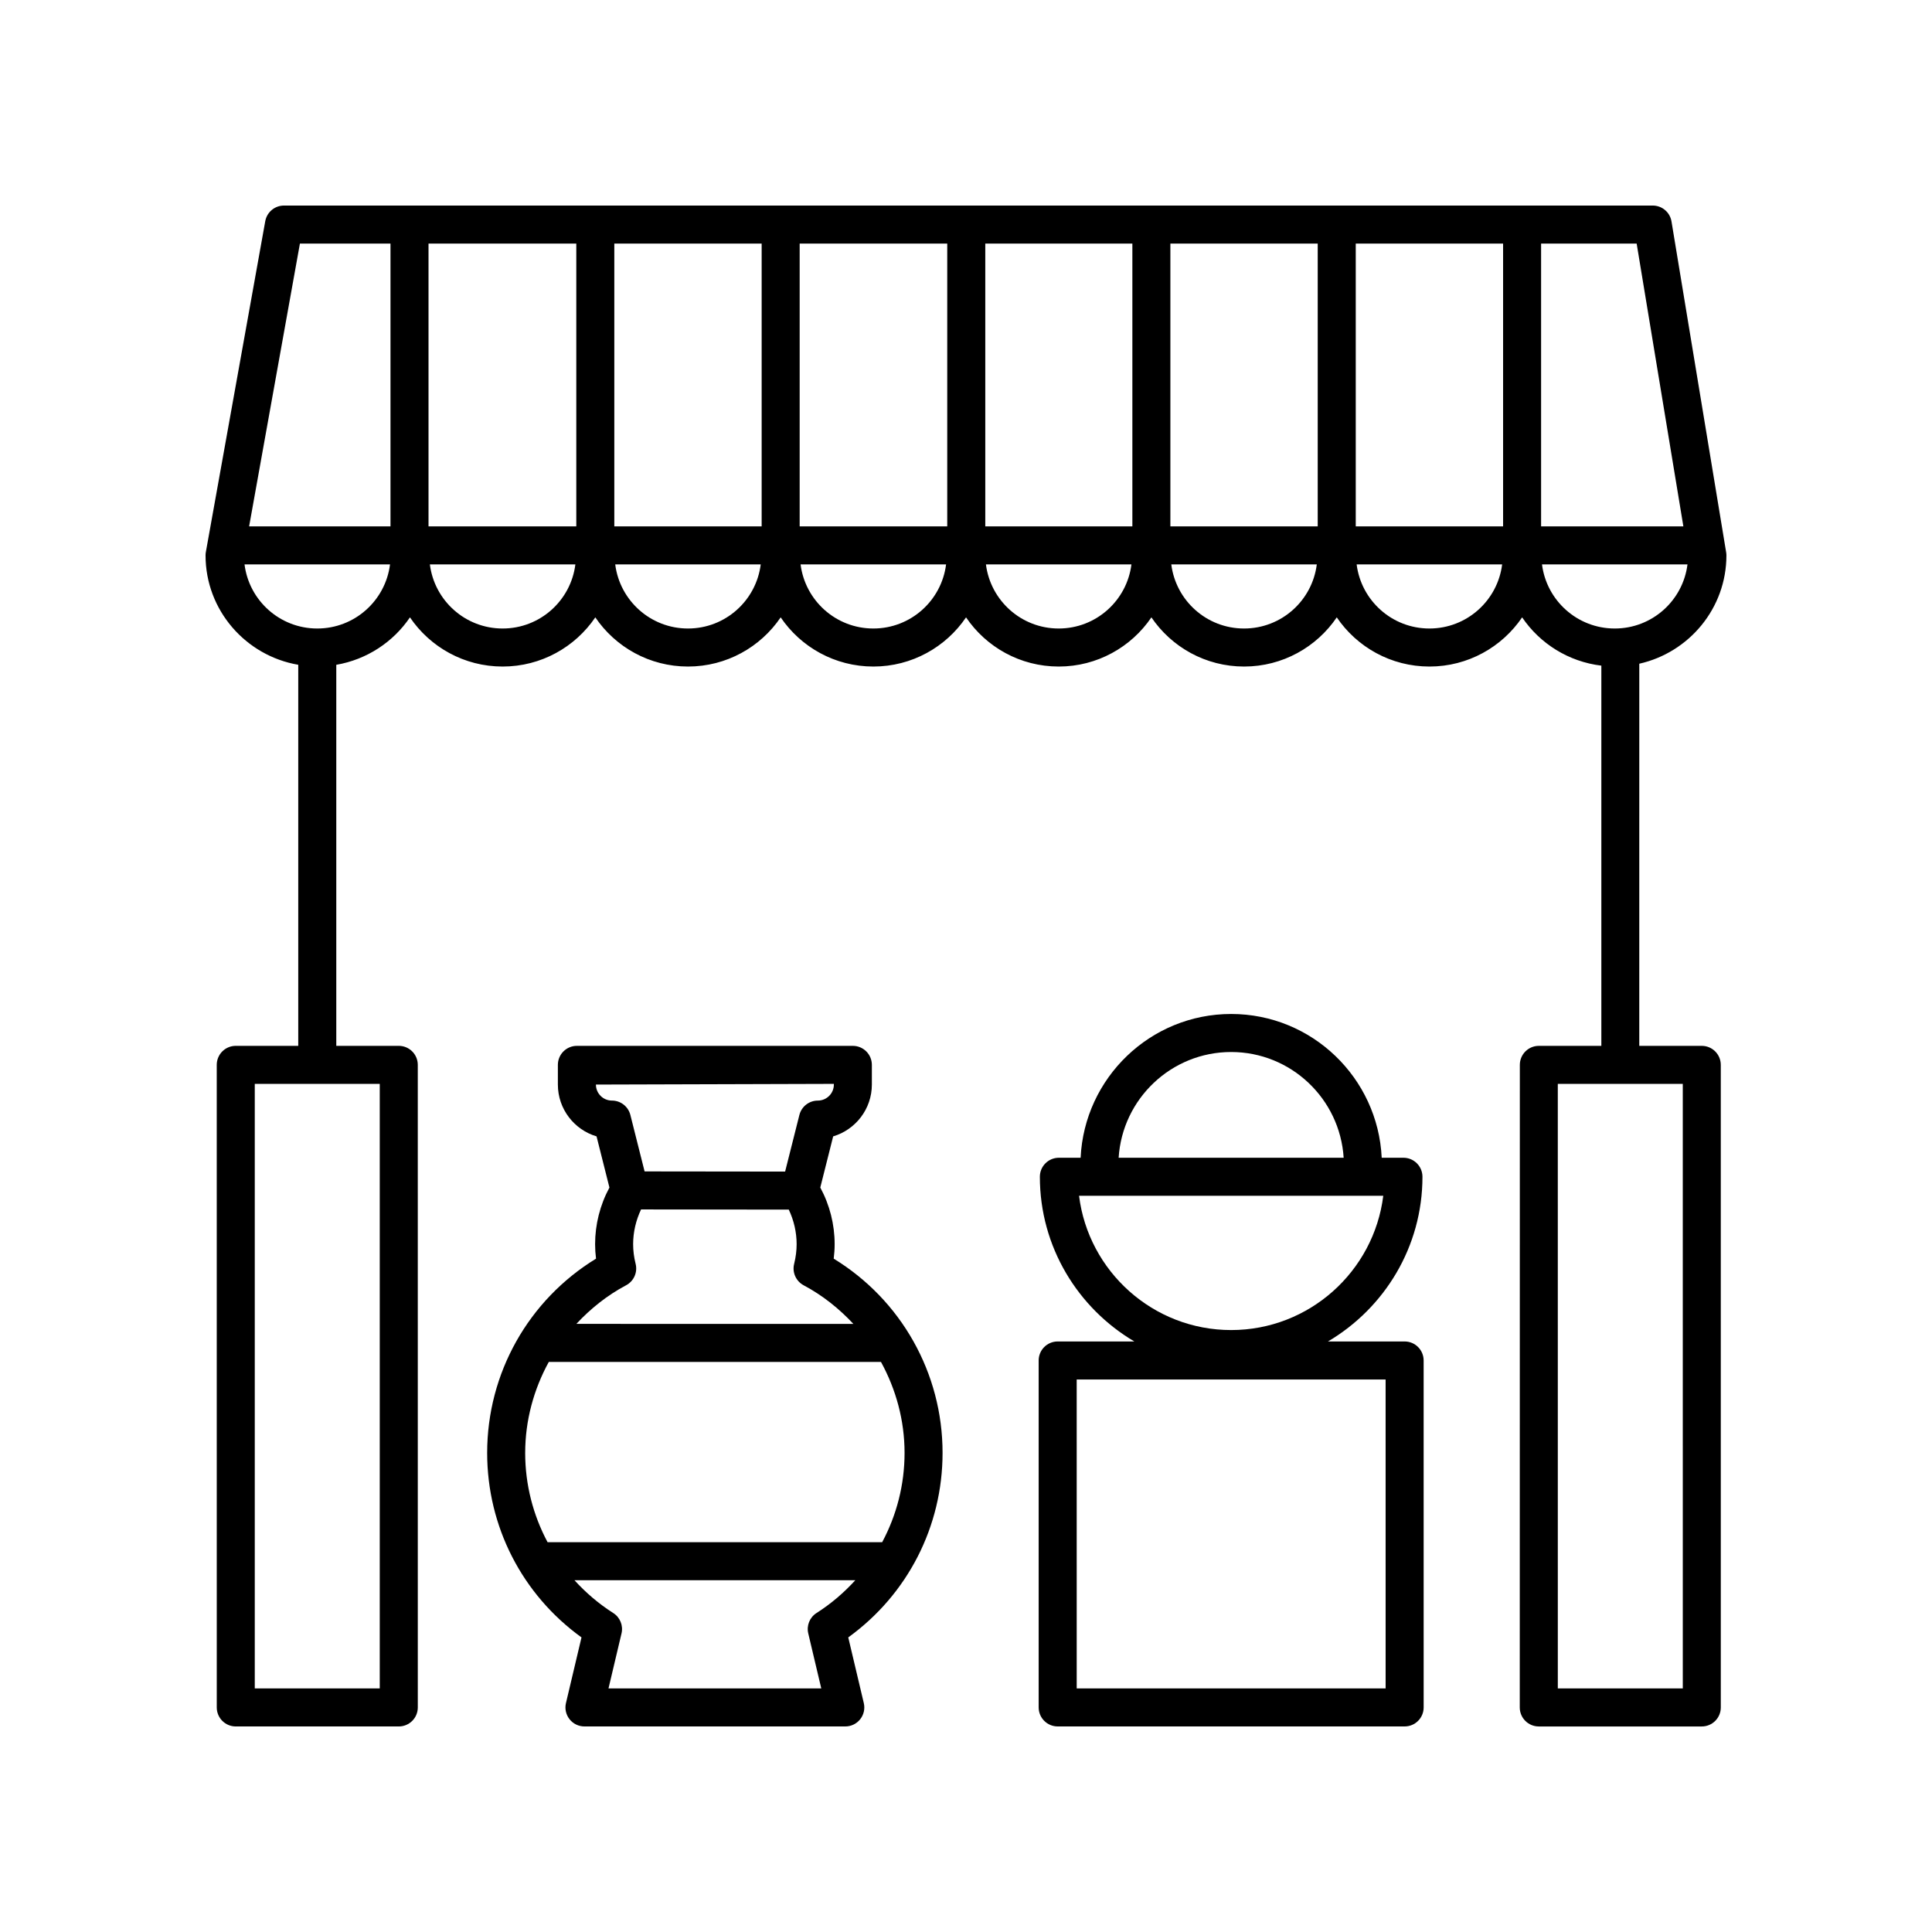
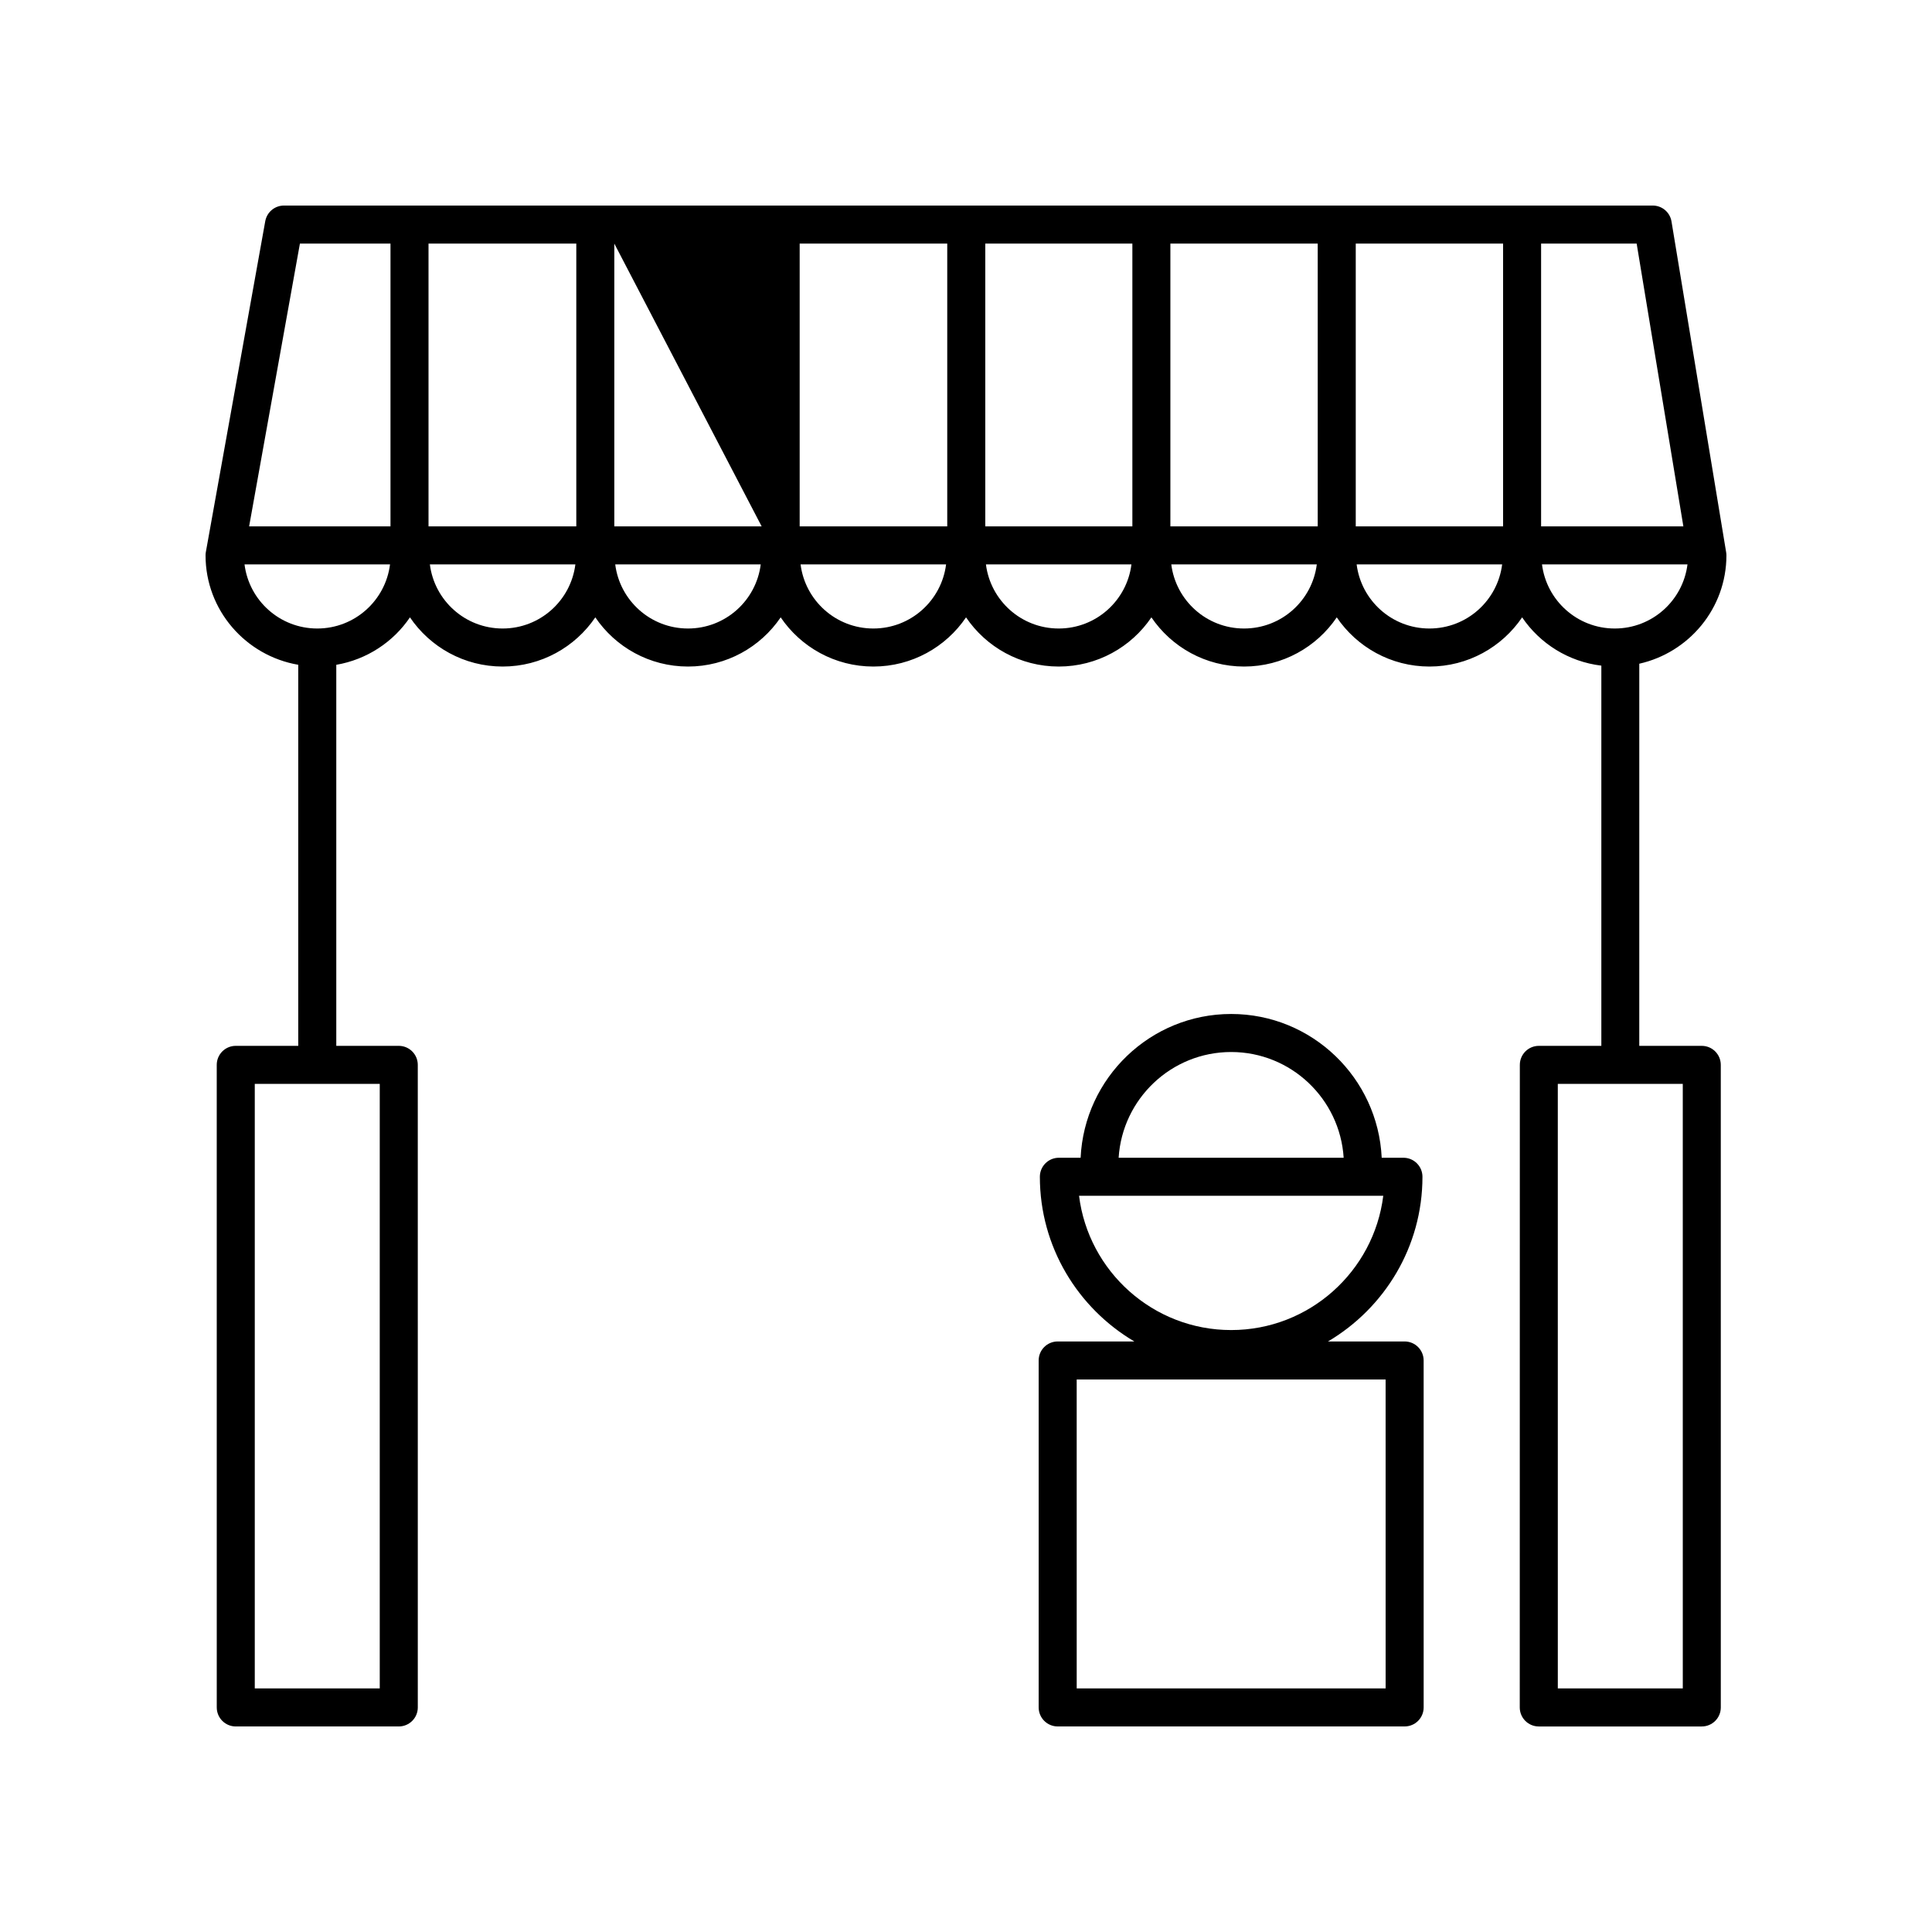
<svg xmlns="http://www.w3.org/2000/svg" fill="#000000" width="800px" height="800px" version="1.1" viewBox="144 144 512 512">
  <g>
-     <path d="m223.04 320.18v100.98h-16.562c-2.785 0-5.039 2.254-5.039 5.039l0.004 170.29c0 2.781 2.254 5.039 5.039 5.039h43.199c2.785 0 5.039-2.254 5.039-5.039l-0.004-170.29c0-2.781-2.254-5.039-5.039-5.039h-16.559v-100.98c8.102-1.391 15.098-6.043 19.523-12.574 5.32 7.856 14.344 13.035 24.562 13.035 10.215 0 19.238-5.18 24.562-13.035 5.32 7.856 14.344 13.035 24.562 13.035 10.215 0 19.238-5.18 24.562-13.035 5.32 7.856 14.344 13.035 24.562 13.035 10.215 0 19.238-5.18 24.562-13.035 5.32 7.856 14.344 13.035 24.562 13.035 10.215 0 19.238-5.18 24.562-13.035 5.32 7.856 14.344 13.035 24.562 13.035 10.215 0 19.238-5.18 24.562-13.035 5.32 7.856 14.344 13.035 24.562 13.035 10.215 0 19.238-5.18 24.562-13.035 4.691 6.926 12.266 11.75 20.992 12.797v100.76h-16.562c-2.785 0-5.039 2.254-5.039 5.039l-0.02 170.29c0 2.781 2.254 5.039 5.039 5.039h43.199c2.785 0 5.039-2.254 5.039-5.039l-0.004-170.29c0-2.781-2.254-5.039-5.039-5.039h-16.562l0.004-101.27c13.195-2.965 23.09-14.699 23.09-28.707 0-0.277-0.023-0.547-0.07-0.82l-14.484-87.676c-0.398-2.434-2.504-4.215-4.969-4.215h-362.74c-2.441 0-4.527 1.746-4.961 4.148l-15.742 87.676c-0.055 0.289-0.078 0.59-0.078 0.887 0 14.523 10.637 26.598 24.559 28.988zm21.598 271.27h-33.121v-160.21h33.121zm345.32 0h-33.121l-0.004-160.21h33.121zm-361.88-280.89c-9.941 0-18.078-7.441-19.277-16.988h38.559c-1.199 9.547-9.34 16.988-19.281 16.988zm275.21-27.066v-74.941h39.047v74.941zm-10.078 0h-39.047v-74.941h39.047zm-49.121 0h-38.98v-74.941h38.98zm-49.059 0h-39.109v-74.941h39.109zm-49.184 0h-39.047v-74.941h39.047zm-49.121 0h-39.164v-74.941h39.164zm-19.523 27.066c-9.941 0-18.082-7.441-19.281-16.988h38.559c-1.195 9.547-9.336 16.988-19.277 16.988zm49.121 0c-9.941 0-18.082-7.441-19.281-16.988h38.559c-1.195 9.547-9.336 16.988-19.277 16.988zm49.121 0c-9.941 0-18.082-7.441-19.281-16.988h38.559c-1.195 9.547-9.336 16.988-19.277 16.988zm49.121 0c-9.941 0-18.082-7.441-19.281-16.988h38.559c-1.195 9.547-9.332 16.988-19.277 16.988zm49.121 0c-9.941 0-18.082-7.441-19.281-16.988h38.559c-1.195 9.547-9.332 16.988-19.277 16.988zm49.121 0c-9.941 0-18.082-7.441-19.281-16.988h38.559c-1.195 9.547-9.332 16.988-19.277 16.988zm49.121 0c-9.941 0-18.082-7.441-19.281-16.988h38.555c-1.195 9.547-9.332 16.988-19.273 16.988zm18.184-27.066h-37.703v-74.941h25.324zm-366.63-74.941h24.004v74.941h-37.465z" />
-     <path d="m393.79 529.03c0-21.133-10.961-40.527-28.848-51.473 0.164-1.293 0.246-2.574 0.246-3.832 0-5.254-1.309-10.398-3.805-15.02l3.414-13.555c5.922-1.758 10.254-7.25 10.254-13.73v-5.219c0-2.781-2.254-5.039-5.039-5.039h-73.133c-2.785 0-5.039 2.254-5.039 5.039v5.219c0 6.481 4.328 11.973 10.25 13.73l3.414 13.559c-2.488 4.621-3.797 9.766-3.797 15.016 0 1.266 0.082 2.543 0.246 3.832-17.891 10.945-28.852 30.34-28.852 51.473 0 19.523 9.277 37.547 25 48.898l-4.117 17.398c-0.359 1.5-0.004 3.078 0.949 4.285 0.953 1.211 2.406 1.914 3.949 1.914h69.133c1.539 0 2.996-0.703 3.949-1.914 0.953-1.207 1.309-2.789 0.949-4.285l-4.117-17.398c15.711-11.352 24.992-29.375 24.992-48.898zm-110.61 0c0-8.617 2.273-16.844 6.258-24.109h88.027c3.981 7.269 6.254 15.492 6.254 24.109 0 8.43-2.106 16.508-5.934 23.668h-88.672c-3.824-7.156-5.934-15.238-5.934-23.668zm18.742-97.609 63.059-0.184v0.184c0 2.344-1.91 4.246-4.25 4.246-2.309 0-4.32 1.57-4.887 3.809l-3.781 15.004-37.242-0.043-3.769-14.965c-0.566-2.238-2.578-3.809-4.887-3.809-2.34 0.004-4.242-1.902-4.242-4.242zm8 53.188c2.043-1.086 3.086-3.418 2.527-5.664-0.449-1.801-0.664-3.508-0.664-5.219 0-3.195 0.738-6.328 2.102-9.211l39.145 0.043c1.355 2.871 2.082 5.988 2.082 9.172 0 1.695-0.215 3.406-0.664 5.234-0.551 2.242 0.492 4.566 2.527 5.652 5.043 2.68 9.418 6.203 13.18 10.234l-73.414-0.008c3.762-4.031 8.133-7.555 13.18-10.234zm50.469 86.852c-1.812 1.152-2.691 3.324-2.195 5.41l3.449 14.578h-56.387l3.449-14.574c0.496-2.09-0.383-4.262-2.195-5.41-3.863-2.461-7.285-5.402-10.273-8.688h74.426c-2.988 3.281-6.41 6.227-10.273 8.684z" />
+     <path d="m223.04 320.18v100.98h-16.562c-2.785 0-5.039 2.254-5.039 5.039l0.004 170.29c0 2.781 2.254 5.039 5.039 5.039h43.199c2.785 0 5.039-2.254 5.039-5.039l-0.004-170.29c0-2.781-2.254-5.039-5.039-5.039h-16.559v-100.98c8.102-1.391 15.098-6.043 19.523-12.574 5.32 7.856 14.344 13.035 24.562 13.035 10.215 0 19.238-5.18 24.562-13.035 5.32 7.856 14.344 13.035 24.562 13.035 10.215 0 19.238-5.18 24.562-13.035 5.32 7.856 14.344 13.035 24.562 13.035 10.215 0 19.238-5.18 24.562-13.035 5.32 7.856 14.344 13.035 24.562 13.035 10.215 0 19.238-5.18 24.562-13.035 5.32 7.856 14.344 13.035 24.562 13.035 10.215 0 19.238-5.18 24.562-13.035 5.32 7.856 14.344 13.035 24.562 13.035 10.215 0 19.238-5.18 24.562-13.035 4.691 6.926 12.266 11.75 20.992 12.797v100.76h-16.562c-2.785 0-5.039 2.254-5.039 5.039l-0.02 170.29c0 2.781 2.254 5.039 5.039 5.039h43.199c2.785 0 5.039-2.254 5.039-5.039l-0.004-170.29c0-2.781-2.254-5.039-5.039-5.039h-16.562l0.004-101.27c13.195-2.965 23.09-14.699 23.09-28.707 0-0.277-0.023-0.547-0.07-0.82l-14.484-87.676c-0.398-2.434-2.504-4.215-4.969-4.215h-362.74c-2.441 0-4.527 1.746-4.961 4.148l-15.742 87.676c-0.055 0.289-0.078 0.59-0.078 0.887 0 14.523 10.637 26.598 24.559 28.988zm21.598 271.27h-33.121v-160.21h33.121zm345.32 0h-33.121l-0.004-160.21h33.121zm-361.88-280.89c-9.941 0-18.078-7.441-19.277-16.988h38.559c-1.199 9.547-9.34 16.988-19.281 16.988zm275.21-27.066v-74.941h39.047v74.941zm-10.078 0h-39.047v-74.941h39.047zm-49.121 0h-38.98v-74.941h38.98zm-49.059 0h-39.109v-74.941h39.109zm-49.184 0h-39.047v-74.941zm-49.121 0h-39.164v-74.941h39.164zm-19.523 27.066c-9.941 0-18.082-7.441-19.281-16.988h38.559c-1.195 9.547-9.336 16.988-19.277 16.988zm49.121 0c-9.941 0-18.082-7.441-19.281-16.988h38.559c-1.195 9.547-9.336 16.988-19.277 16.988zm49.121 0c-9.941 0-18.082-7.441-19.281-16.988h38.559c-1.195 9.547-9.336 16.988-19.277 16.988zm49.121 0c-9.941 0-18.082-7.441-19.281-16.988h38.559c-1.195 9.547-9.332 16.988-19.277 16.988zm49.121 0c-9.941 0-18.082-7.441-19.281-16.988h38.559c-1.195 9.547-9.332 16.988-19.277 16.988zm49.121 0c-9.941 0-18.082-7.441-19.281-16.988h38.559c-1.195 9.547-9.332 16.988-19.277 16.988zm49.121 0c-9.941 0-18.082-7.441-19.281-16.988h38.555c-1.195 9.547-9.332 16.988-19.273 16.988zm18.184-27.066h-37.703v-74.941h25.324zm-366.63-74.941h24.004v74.941h-37.465z" />
    <path d="m419.26 504.54v91.945c0 2.781 2.254 5.039 5.039 5.039h91.945c2.785 0 5.039-2.254 5.039-5.039l-0.004-91.945c0-2.781-2.254-5.039-5.039-5.039h-20.309c14.953-8.828 25.035-25.062 25.035-43.645 0-2.781-2.254-5.039-5.039-5.039h-5.762c-0.996-21.172-18.48-38.102-39.895-38.102-21.414 0-38.898 16.93-39.895 38.102h-5.762c-2.785 0-5.039 2.254-5.039 5.039 0 18.582 10.082 34.82 25.035 43.645h-20.309c-2.789 0-5.043 2.258-5.043 5.039zm51.008-81.746c15.859 0 28.836 12.41 29.816 28.023h-59.633c0.98-15.613 13.957-28.023 29.816-28.023zm-40.309 38.102h80.621c-2.488 20.031-19.617 35.582-40.309 35.582-20.695 0-37.824-15.555-40.312-35.582zm-0.625 48.684h81.867l0.004 81.867h-81.867z" />
  </g>
</svg>